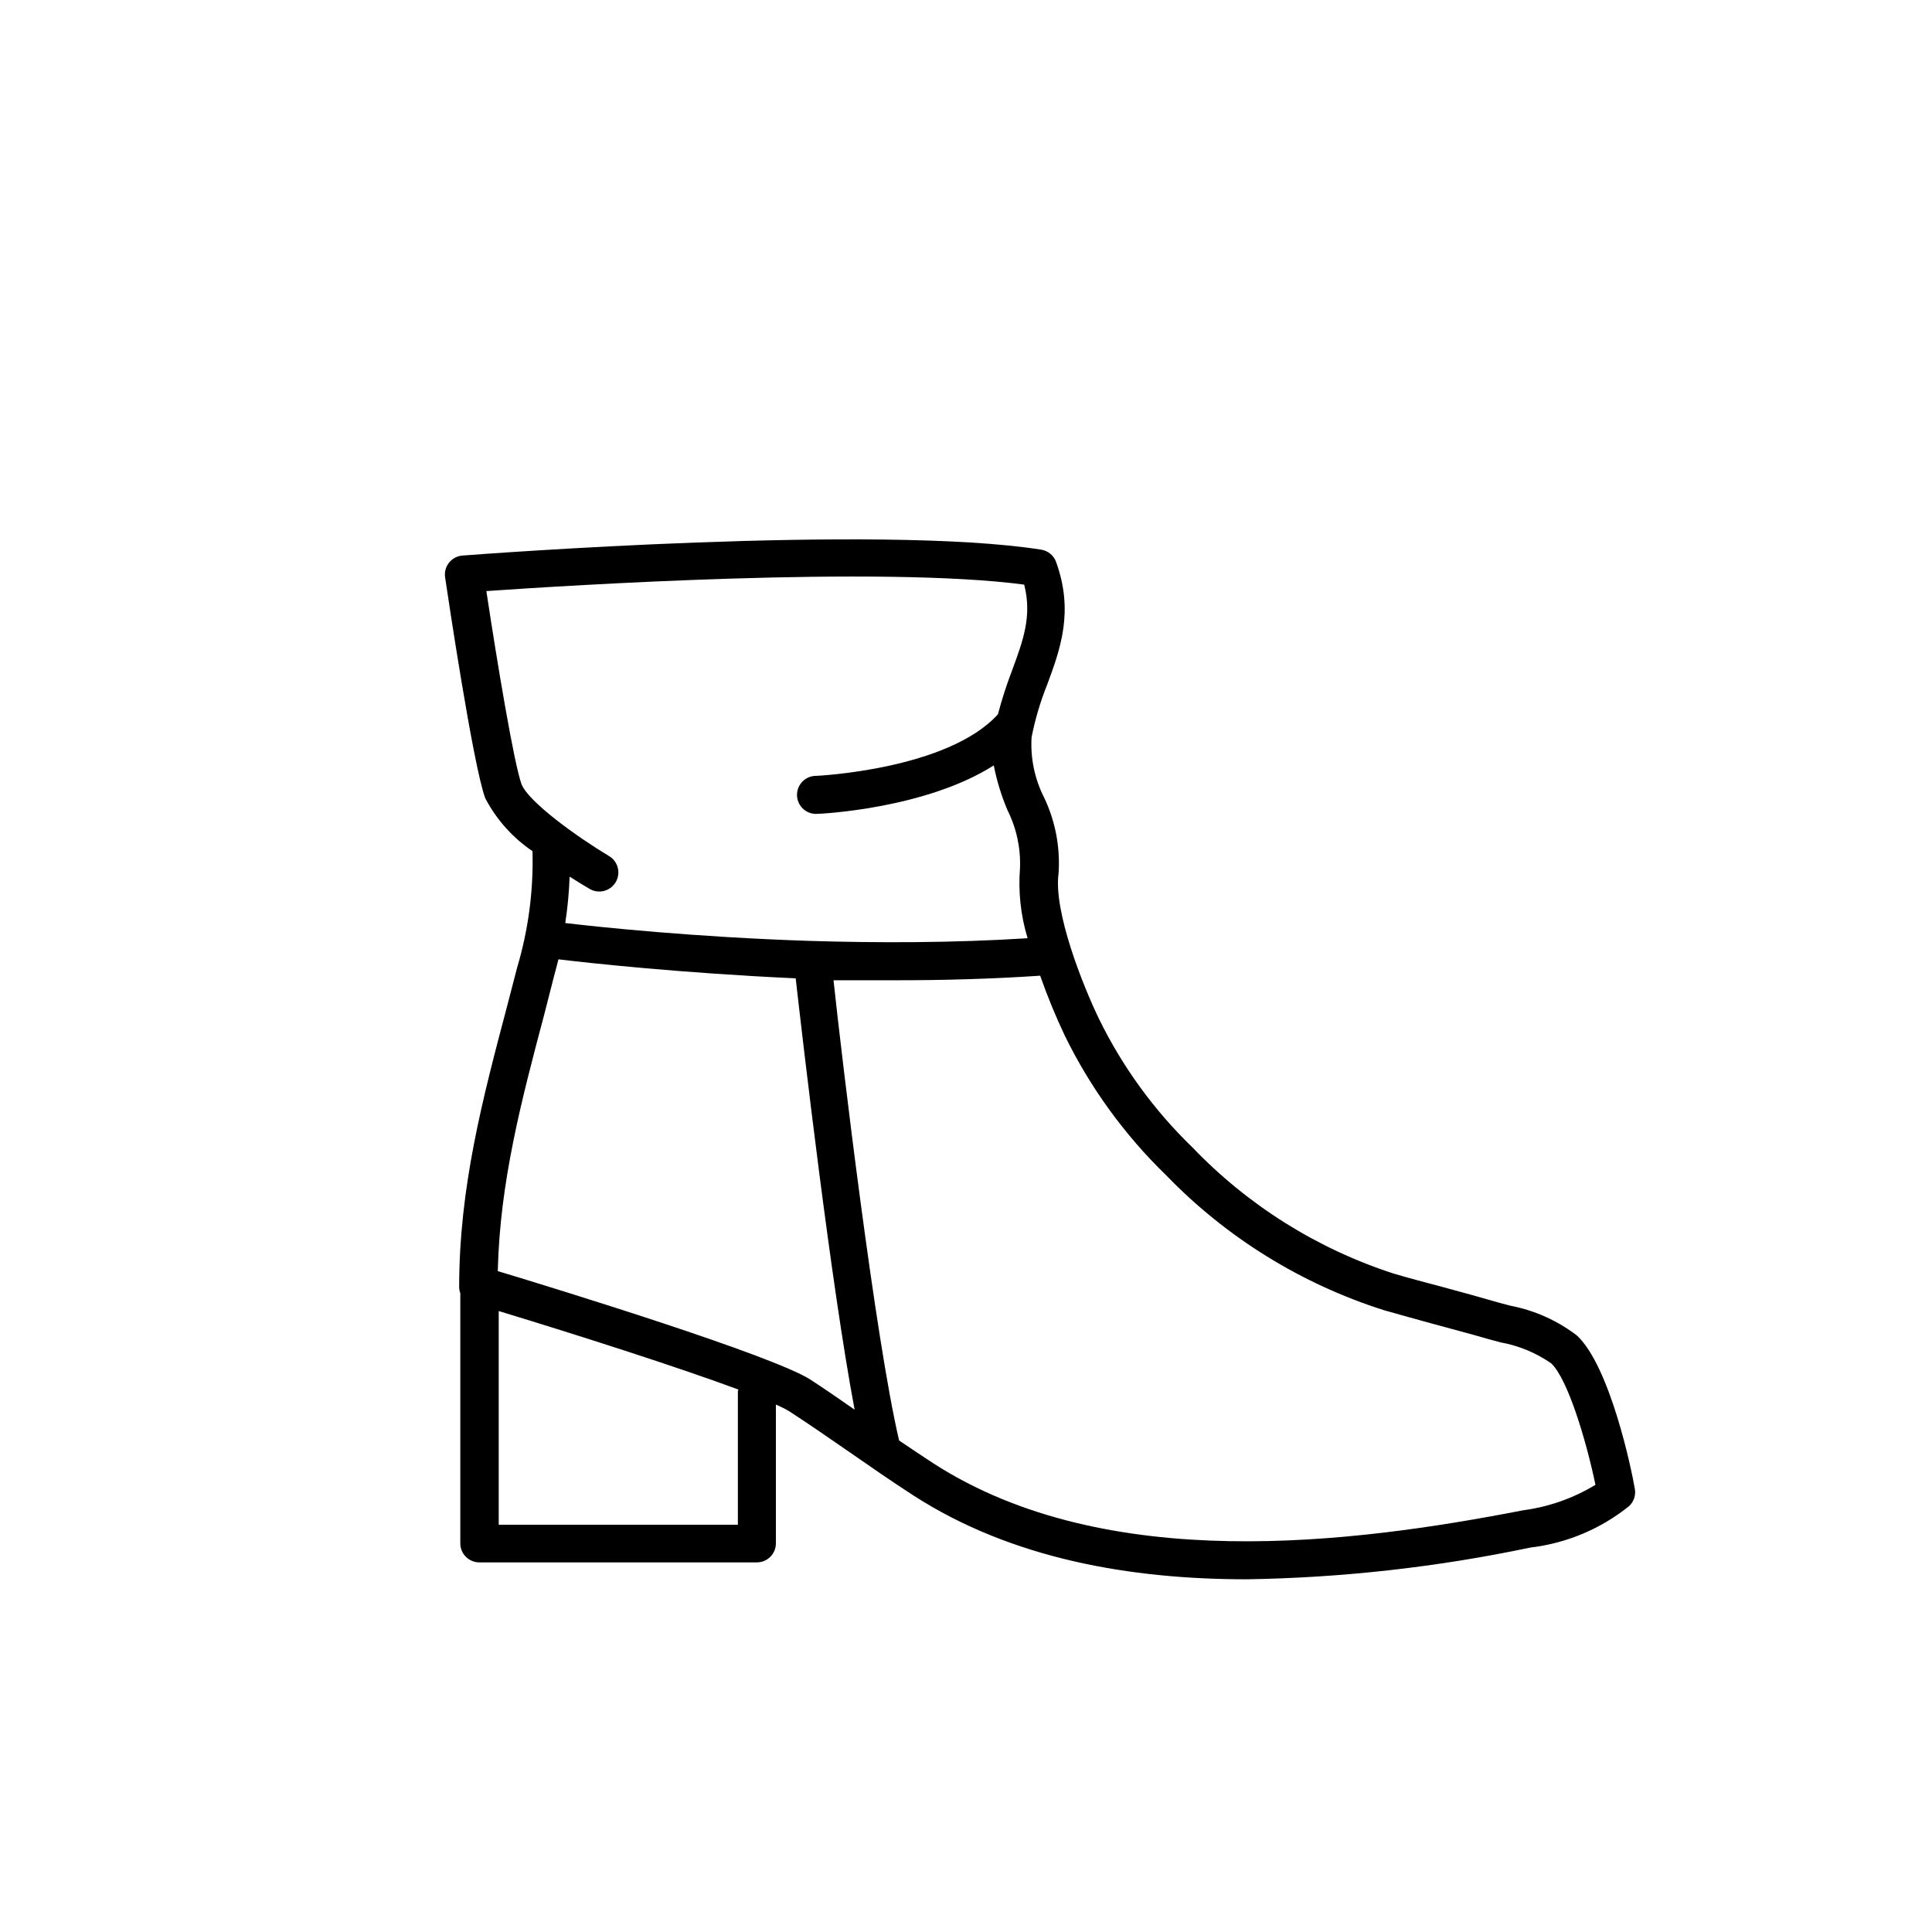
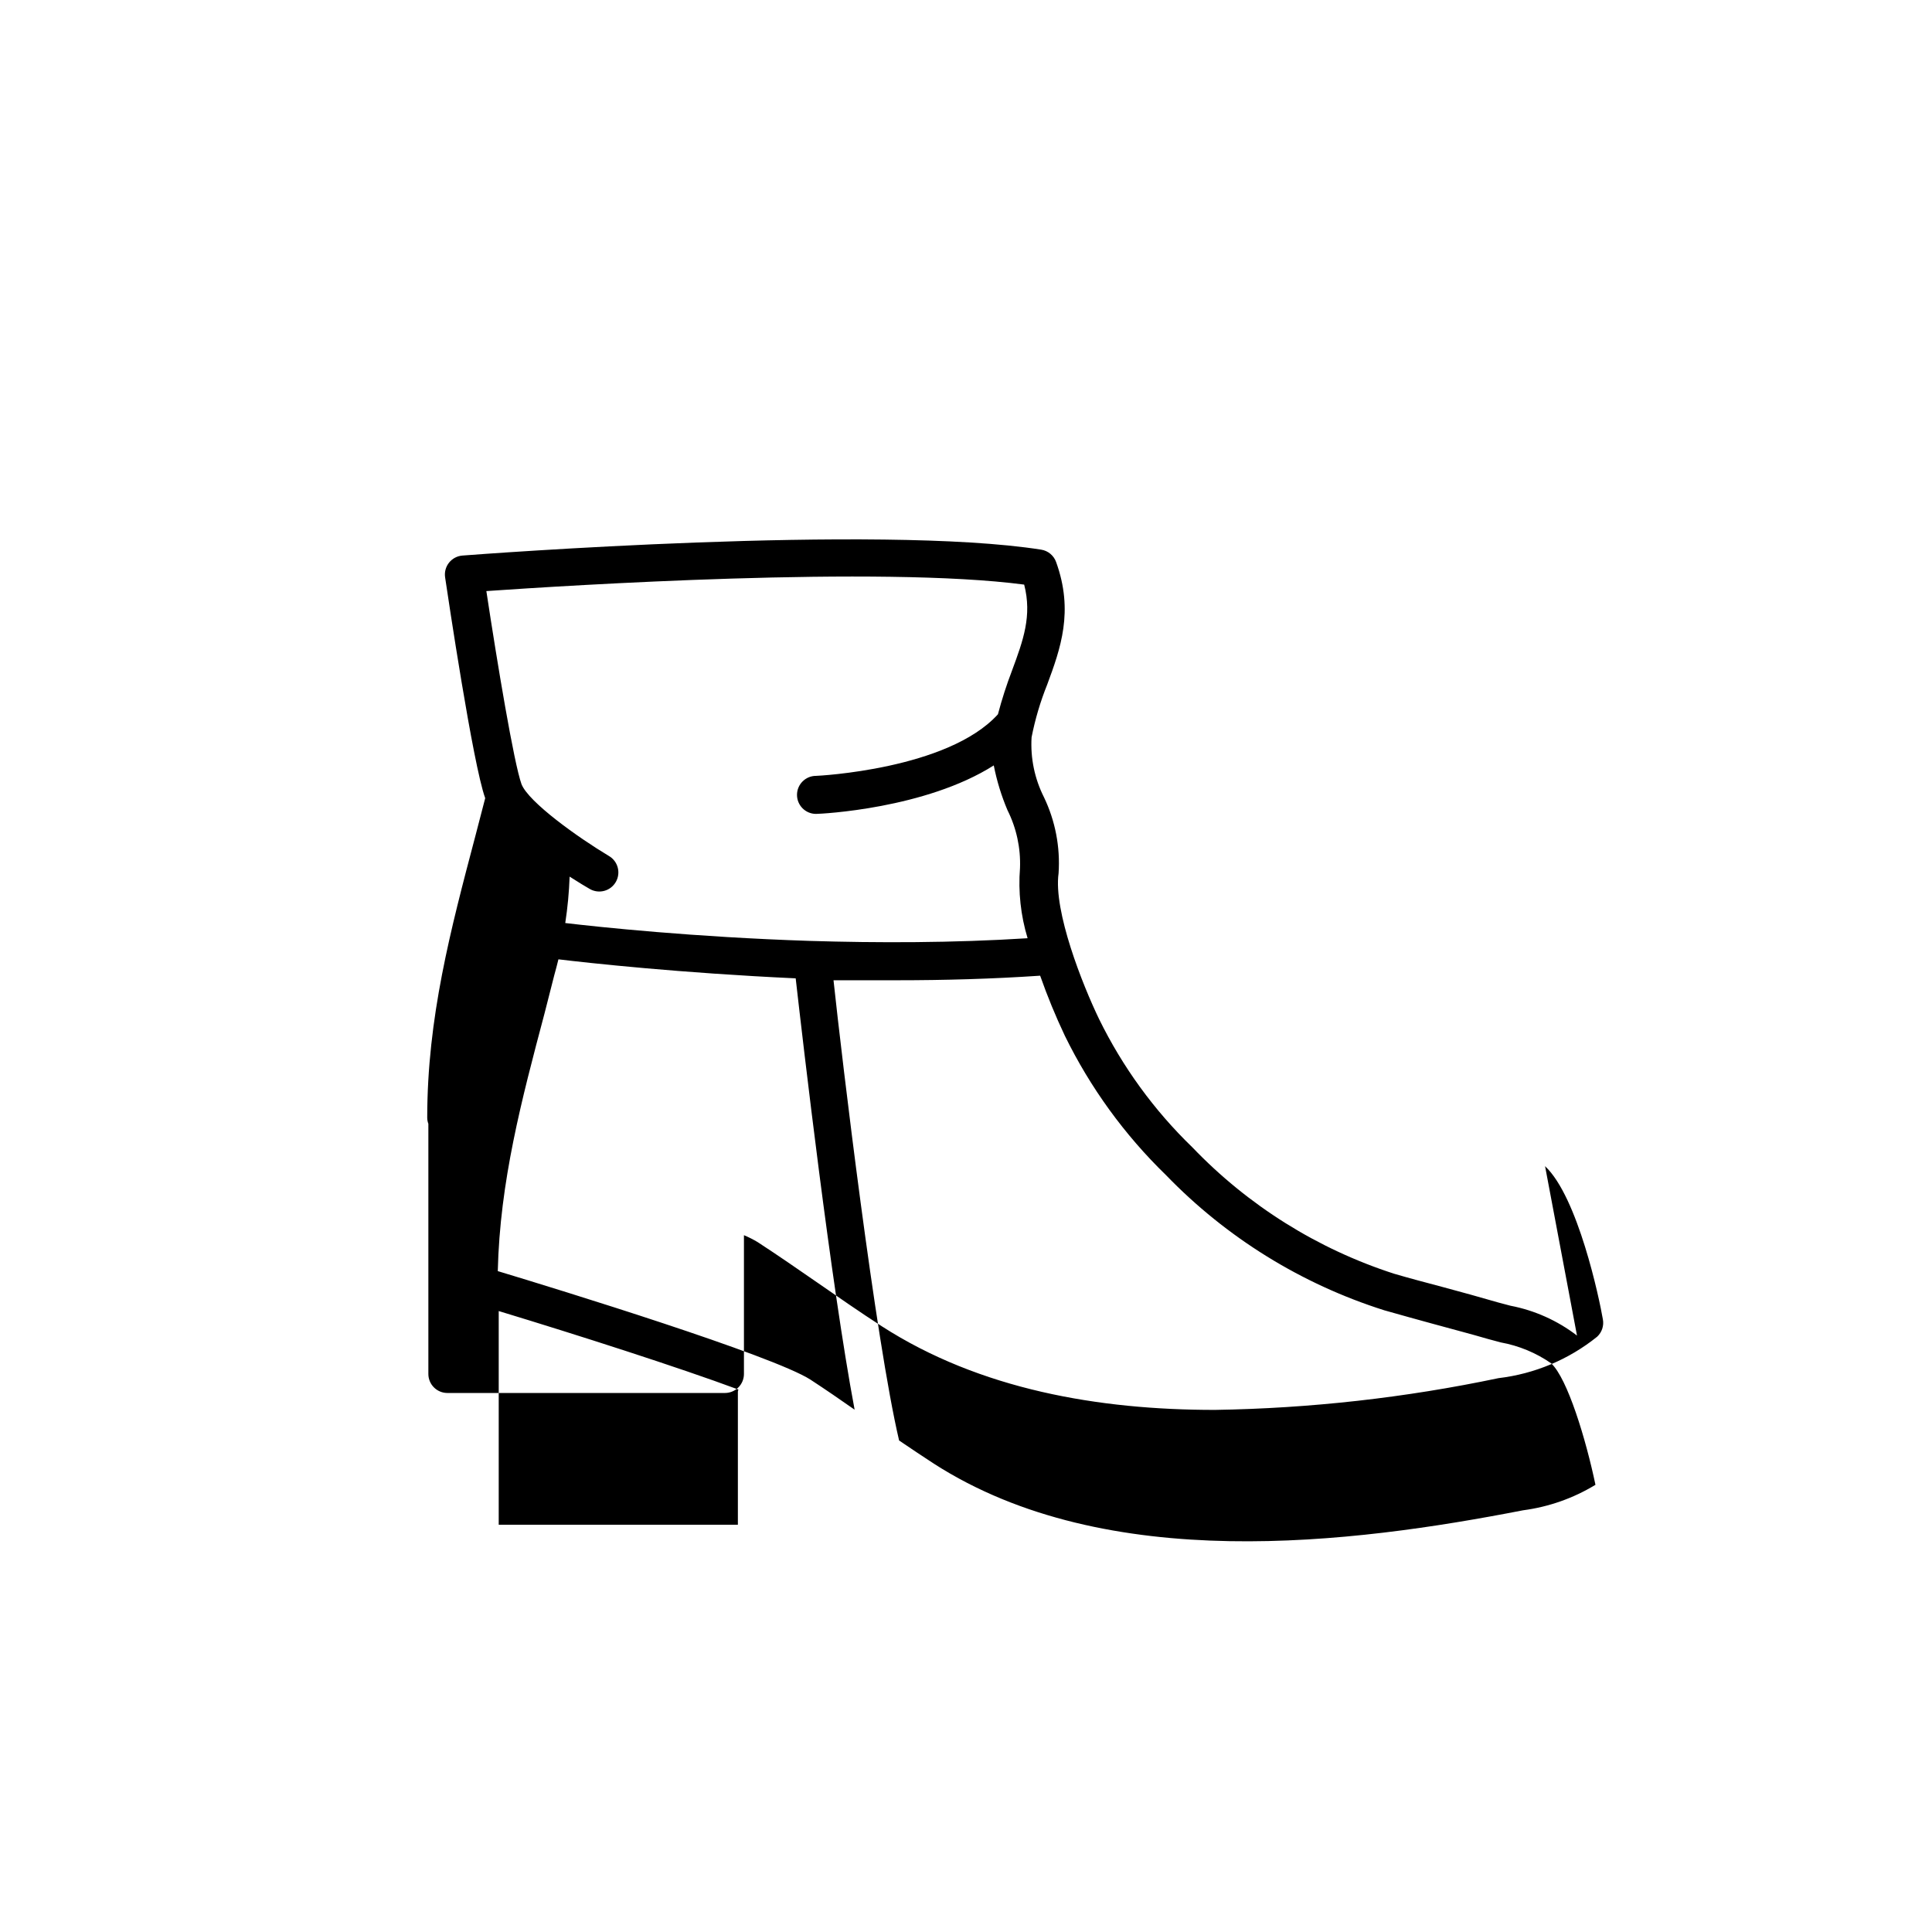
<svg xmlns="http://www.w3.org/2000/svg" fill="#000000" width="800px" height="800px" version="1.1" viewBox="144 144 512 512">
-   <path d="m561.92 497.94c-5.18-3.973-11.219-6.68-17.633-7.91l-3.223-0.855c-5.039-1.461-9.773-2.769-14.66-4.082-4.887-1.309-8.613-2.266-12.898-3.527v0.004c-20.336-6.562-38.723-18.074-53.504-33.504-10.156-9.816-18.523-21.324-24.738-34.008-4.332-8.969-12.141-28.566-10.73-38.641 0.465-6.941-0.871-13.883-3.879-20.152-2.477-4.91-3.606-10.387-3.277-15.871 0.938-4.773 2.32-9.445 4.133-13.957 3.527-9.523 7.106-19.398 2.367-32.496-0.617-1.723-2.121-2.977-3.93-3.273-43.227-6.801-148.93 1.211-153.41 1.562-1.383 0.109-2.656 0.785-3.527 1.863-0.875 1.09-1.258 2.496-1.059 3.879 0.754 5.039 7.356 49.523 10.629 58.543h0.004c2.953 5.652 7.262 10.484 12.543 14.059-0.023 0.199-0.023 0.402 0 0.602 0.215 10.227-1.164 20.426-4.078 30.23l-2.621 10.078c-6.551 24.789-12.746 48.164-12.746 74.613 0.004 0.551 0.105 1.094 0.301 1.609v66.301c0 1.336 0.531 2.621 1.477 3.562 0.945 0.945 2.227 1.477 3.562 1.477h73.555c1.336 0 2.617-0.531 3.562-1.477 0.945-0.941 1.477-2.227 1.477-3.562v-36.777c1.273 0.527 2.504 1.148 3.68 1.863 5.34 3.477 10.578 7.106 15.82 10.73 5.238 3.629 11.234 7.809 17.027 11.539 26.047 16.777 57.484 22.168 88.266 22.168 25.27-0.398 50.441-3.215 75.168-8.414 9.574-1.133 18.637-4.938 26.148-10.984 1.27-1.18 1.84-2.93 1.512-4.633-0.906-5.34-6.598-32.395-15.316-40.559zm-279.71-146.11c-2.016-5.594-6.398-31.891-9.32-51.188 21.867-1.512 104.34-6.75 142.53-1.715 2.117 8.262-0.25 14.762-3.223 22.773v0.004c-1.453 3.793-2.699 7.66-3.731 11.586-13.25 14.66-47.859 16.324-48.215 16.324-2.781 0-5.035 2.258-5.035 5.039s2.254 5.039 5.035 5.039c1.359 0 29.02-1.359 47.105-12.848h0.004c0.797 4.059 2.012 8.027 3.625 11.84 2.387 4.758 3.531 10.043 3.328 15.363-0.496 6.269 0.188 12.574 2.012 18.594-19.801 1.258-39.75 1.258-57.785 0.707-30.73-1.008-55.82-3.68-64.738-4.734v-0.004c0.621-4.074 1.008-8.176 1.156-12.293 2.418 1.562 4.383 2.719 5.34 3.273 2.422 1.391 5.512 0.559 6.902-1.863 1.395-2.422 0.559-5.512-1.863-6.902-8.16-4.887-21.211-14.207-23.125-18.992zm57.336 160.97v35.266h-63.379v-56.625c20.906 6.348 47.359 14.812 63.531 20.809l-0.004-0.004c-0.074 0.18-0.125 0.363-0.148 0.555zm19.246-3.176c-10.078-6.449-66.652-23.879-82.875-28.766 0.555-23.68 6.297-45.344 12.395-68.316l2.57-10.078c0.402-1.41 0.754-2.82 1.109-4.231 7.91 0.957 32.293 3.629 62.875 5.039 1.965 17.332 9.32 80.91 15.617 114.31-3.883-2.719-7.766-5.391-11.695-7.957zm188.88 34.613c-45.344 8.816-110.29 17.129-156.18-12.344-3.074-2.016-6.195-4.082-9.219-6.144-6.297-26.801-15.113-100.76-17.383-121.97h16.93c12.344 0 25.191-0.352 37.836-1.211h-0.004c1.902 5.418 4.09 10.734 6.547 15.922 6.738 13.762 15.809 26.258 26.805 36.93 16.004 16.559 35.883 28.867 57.836 35.82 4.332 1.258 8.715 2.418 13.047 3.629 4.332 1.211 9.672 2.57 14.461 3.981l3.375 0.906c4.797 0.871 9.348 2.762 13.352 5.539 4.332 4.031 9.219 20.152 11.738 32.195-5.844 3.555-12.363 5.852-19.145 6.75z" />
+   <path d="m561.92 497.94c-5.18-3.973-11.219-6.68-17.633-7.91l-3.223-0.855c-5.039-1.461-9.773-2.769-14.66-4.082-4.887-1.309-8.613-2.266-12.898-3.527v0.004c-20.336-6.562-38.723-18.074-53.504-33.504-10.156-9.816-18.523-21.324-24.738-34.008-4.332-8.969-12.141-28.566-10.73-38.641 0.465-6.941-0.871-13.883-3.879-20.152-2.477-4.91-3.606-10.387-3.277-15.871 0.938-4.773 2.32-9.445 4.133-13.957 3.527-9.523 7.106-19.398 2.367-32.496-0.617-1.723-2.121-2.977-3.93-3.273-43.227-6.801-148.93 1.211-153.41 1.562-1.383 0.109-2.656 0.785-3.527 1.863-0.875 1.09-1.258 2.496-1.059 3.879 0.754 5.039 7.356 49.523 10.629 58.543h0.004l-2.621 10.078c-6.551 24.789-12.746 48.164-12.746 74.613 0.004 0.551 0.105 1.094 0.301 1.609v66.301c0 1.336 0.531 2.621 1.477 3.562 0.945 0.945 2.227 1.477 3.562 1.477h73.555c1.336 0 2.617-0.531 3.562-1.477 0.945-0.941 1.477-2.227 1.477-3.562v-36.777c1.273 0.527 2.504 1.148 3.68 1.863 5.34 3.477 10.578 7.106 15.82 10.73 5.238 3.629 11.234 7.809 17.027 11.539 26.047 16.777 57.484 22.168 88.266 22.168 25.27-0.398 50.441-3.215 75.168-8.414 9.574-1.133 18.637-4.938 26.148-10.984 1.27-1.18 1.84-2.93 1.512-4.633-0.906-5.34-6.598-32.395-15.316-40.559zm-279.71-146.11c-2.016-5.594-6.398-31.891-9.32-51.188 21.867-1.512 104.34-6.75 142.53-1.715 2.117 8.262-0.25 14.762-3.223 22.773v0.004c-1.453 3.793-2.699 7.66-3.731 11.586-13.25 14.66-47.859 16.324-48.215 16.324-2.781 0-5.035 2.258-5.035 5.039s2.254 5.039 5.035 5.039c1.359 0 29.02-1.359 47.105-12.848h0.004c0.797 4.059 2.012 8.027 3.625 11.84 2.387 4.758 3.531 10.043 3.328 15.363-0.496 6.269 0.188 12.574 2.012 18.594-19.801 1.258-39.75 1.258-57.785 0.707-30.73-1.008-55.82-3.68-64.738-4.734v-0.004c0.621-4.074 1.008-8.176 1.156-12.293 2.418 1.562 4.383 2.719 5.34 3.273 2.422 1.391 5.512 0.559 6.902-1.863 1.395-2.422 0.559-5.512-1.863-6.902-8.16-4.887-21.211-14.207-23.125-18.992zm57.336 160.97v35.266h-63.379v-56.625c20.906 6.348 47.359 14.812 63.531 20.809l-0.004-0.004c-0.074 0.18-0.125 0.363-0.148 0.555zm19.246-3.176c-10.078-6.449-66.652-23.879-82.875-28.766 0.555-23.68 6.297-45.344 12.395-68.316l2.57-10.078c0.402-1.41 0.754-2.82 1.109-4.231 7.91 0.957 32.293 3.629 62.875 5.039 1.965 17.332 9.32 80.91 15.617 114.31-3.883-2.719-7.766-5.391-11.695-7.957zm188.88 34.613c-45.344 8.816-110.29 17.129-156.18-12.344-3.074-2.016-6.195-4.082-9.219-6.144-6.297-26.801-15.113-100.76-17.383-121.97h16.93c12.344 0 25.191-0.352 37.836-1.211h-0.004c1.902 5.418 4.09 10.734 6.547 15.922 6.738 13.762 15.809 26.258 26.805 36.93 16.004 16.559 35.883 28.867 57.836 35.82 4.332 1.258 8.715 2.418 13.047 3.629 4.332 1.211 9.672 2.57 14.461 3.981l3.375 0.906c4.797 0.871 9.348 2.762 13.352 5.539 4.332 4.031 9.219 20.152 11.738 32.195-5.844 3.555-12.363 5.852-19.145 6.75z" />
</svg>